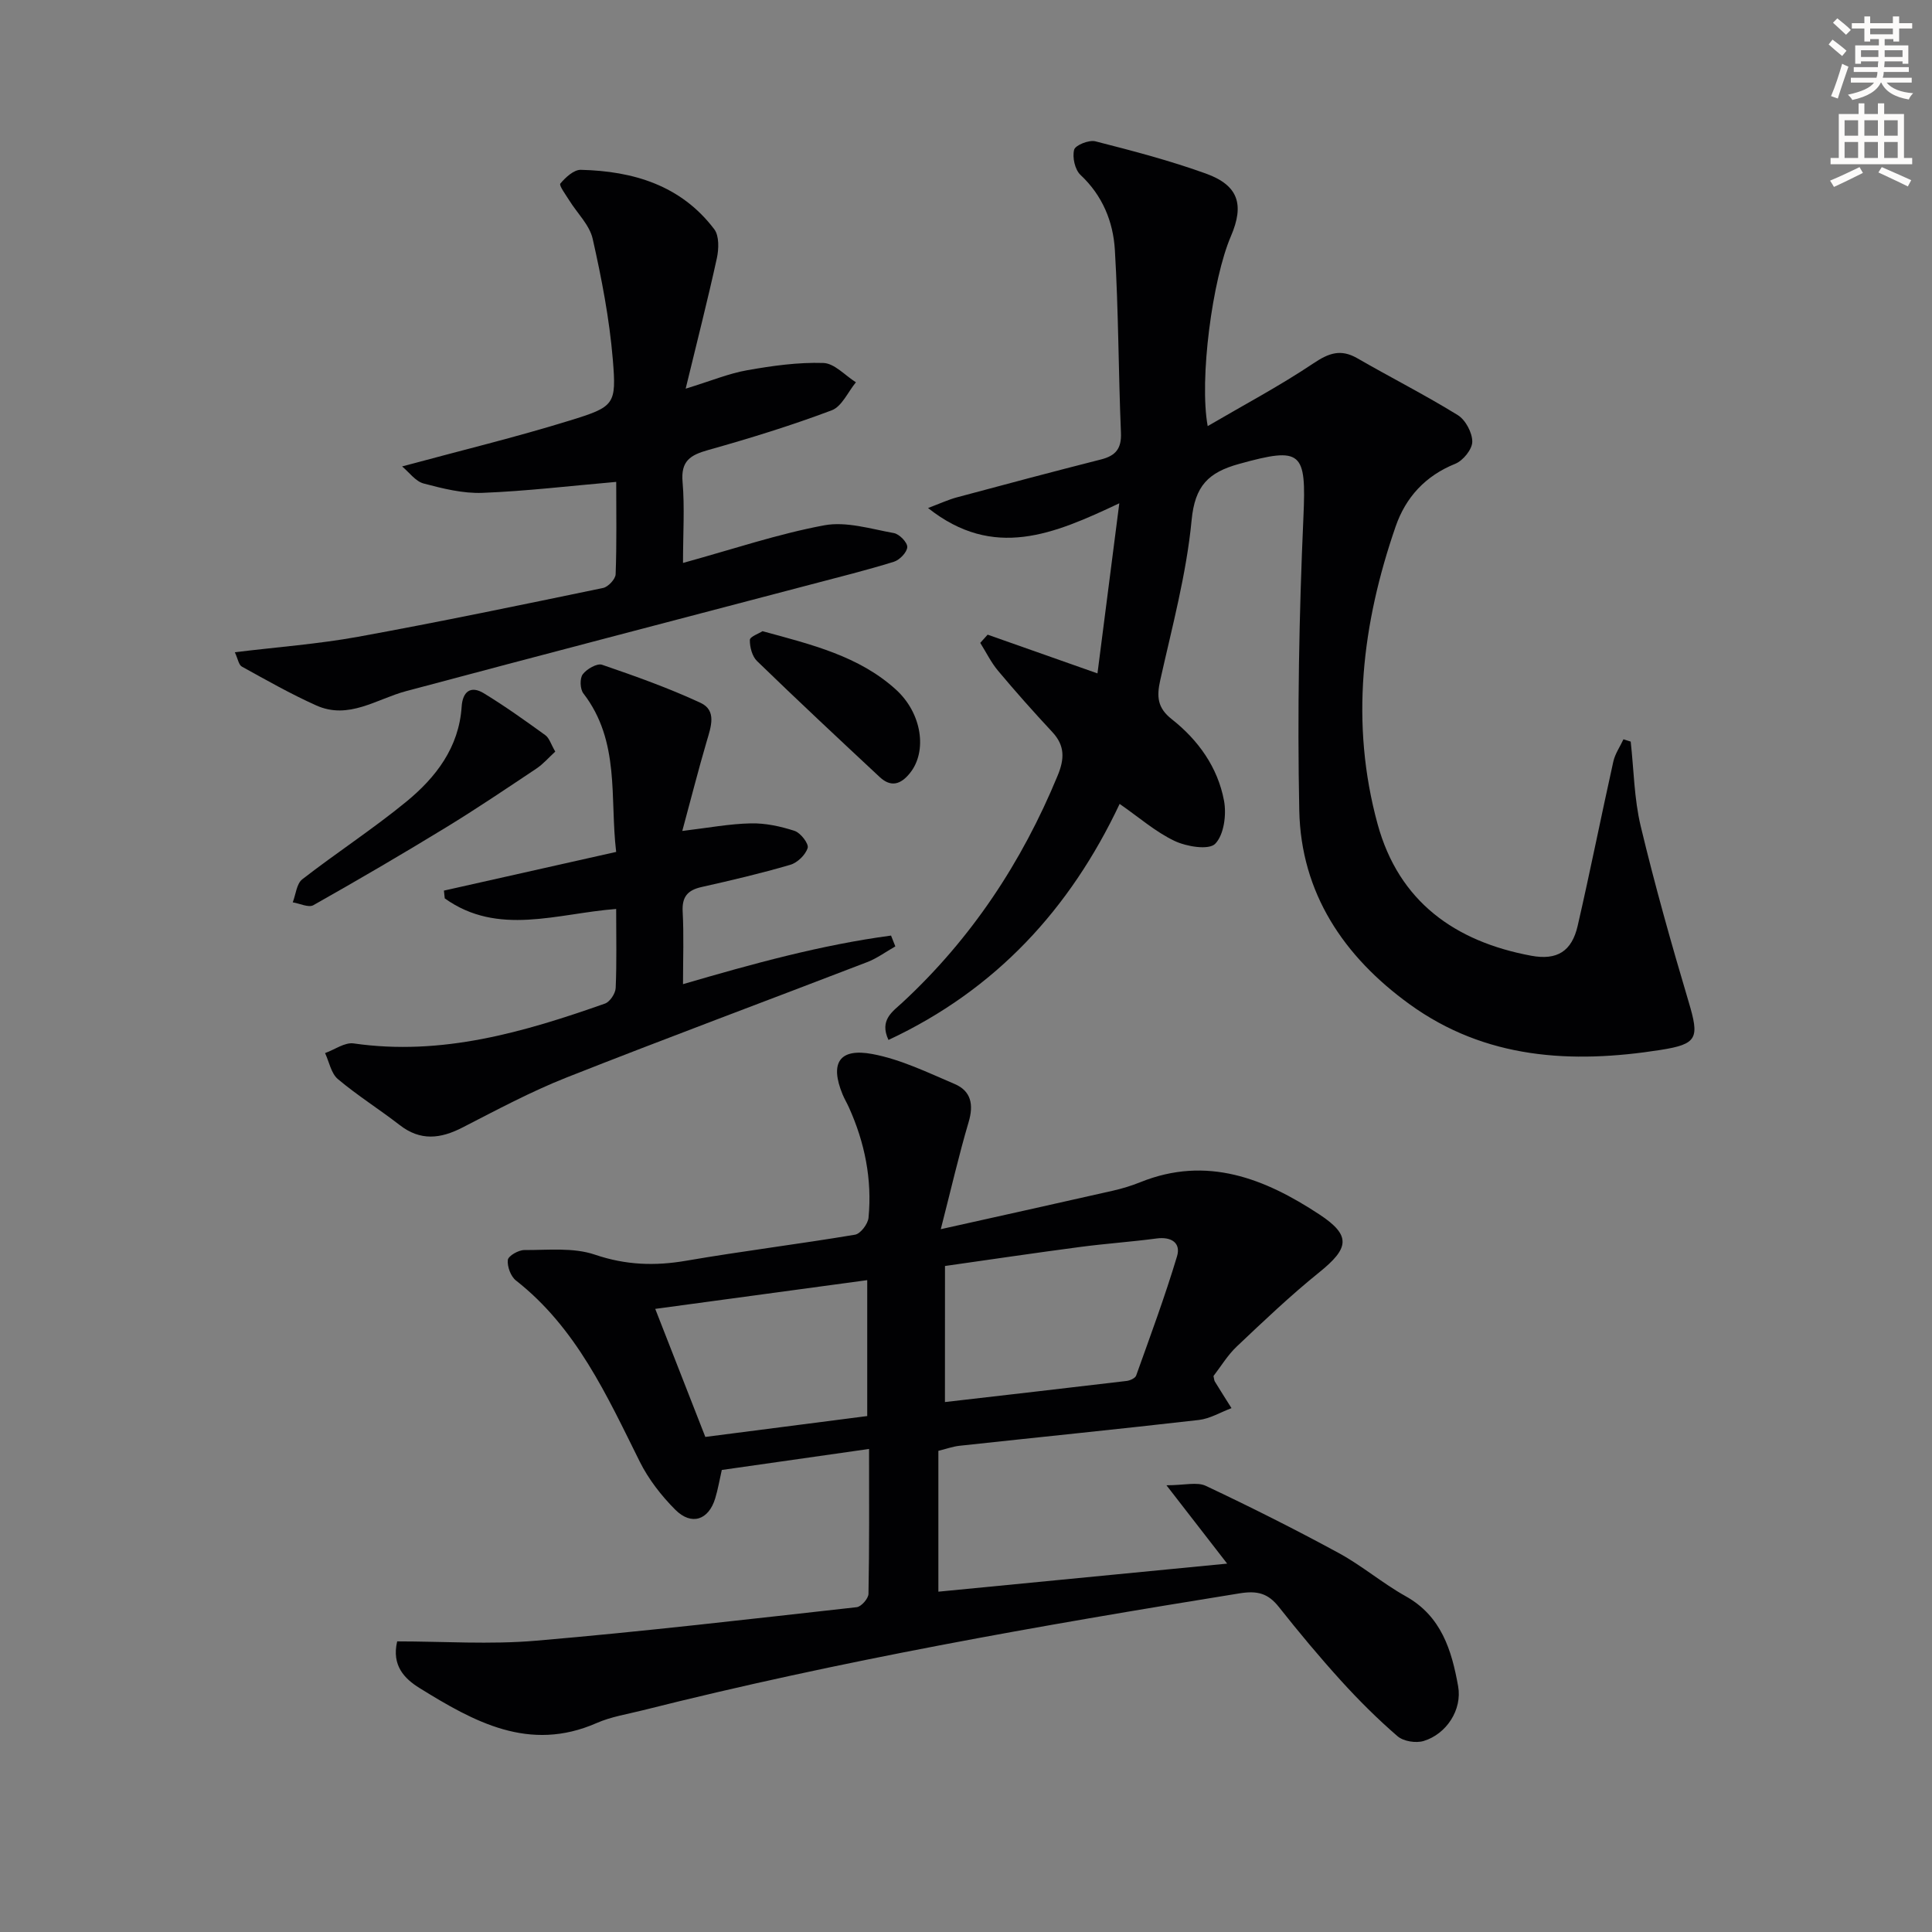
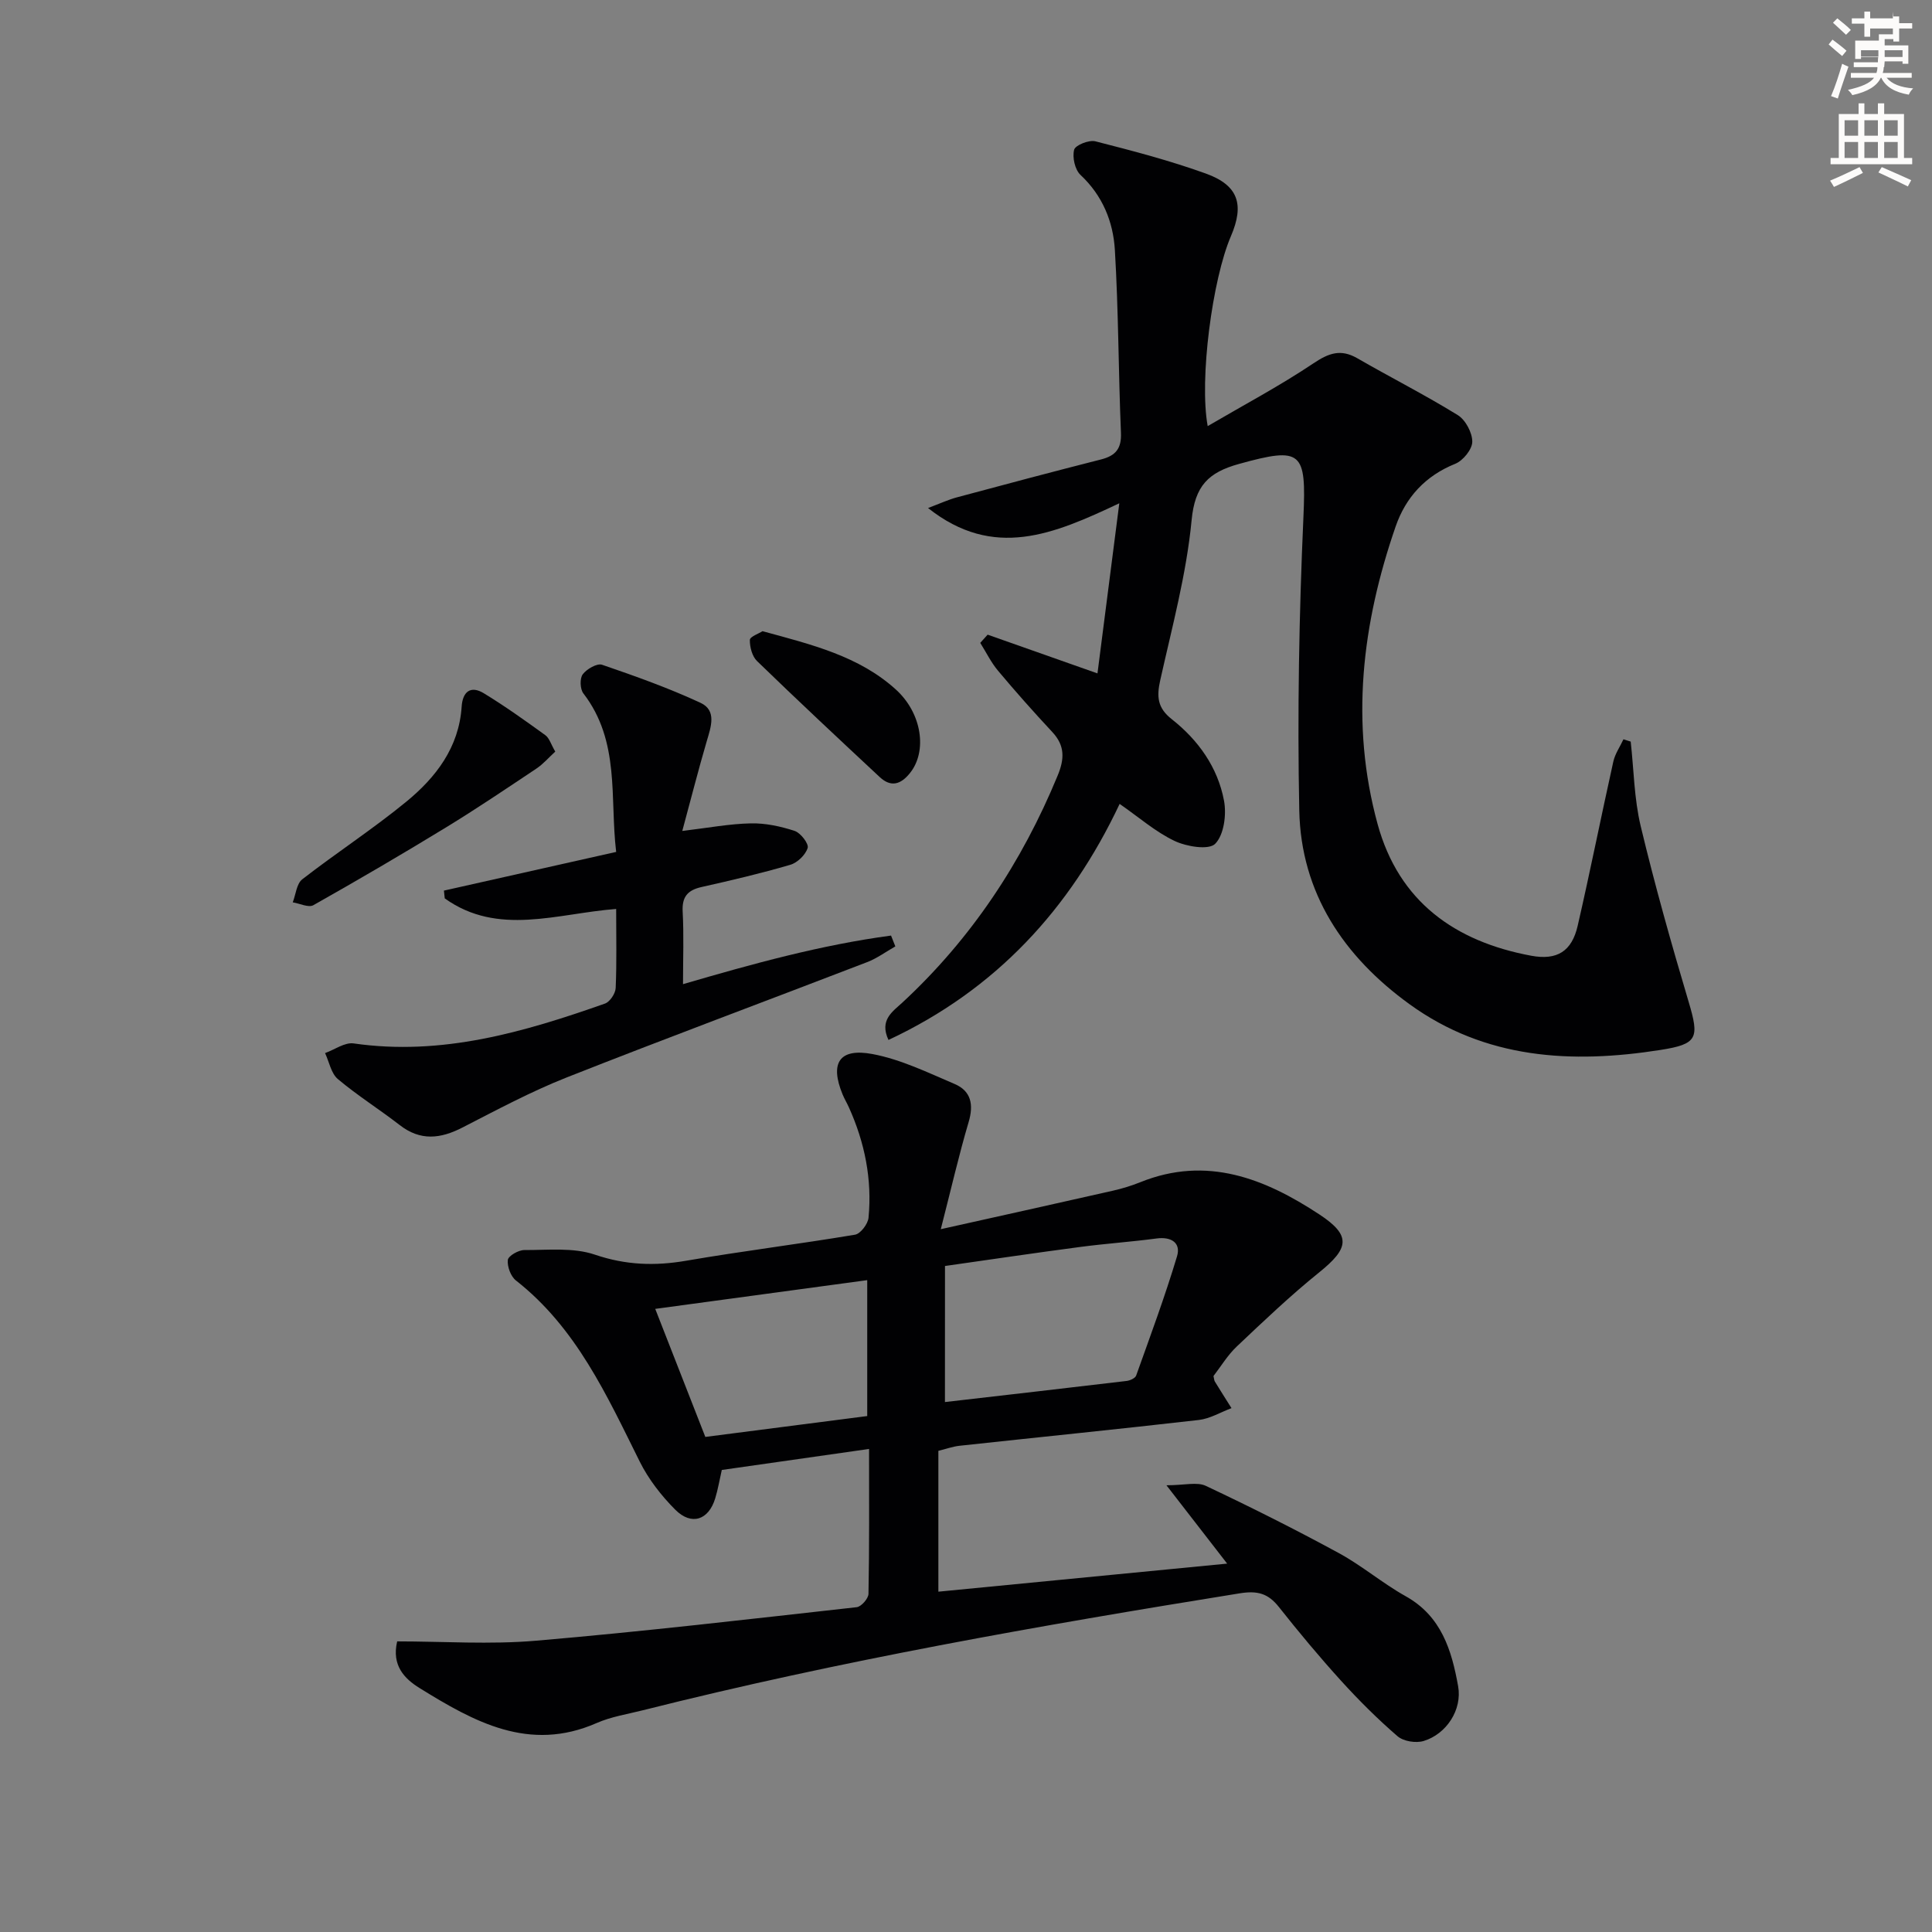
<svg xmlns="http://www.w3.org/2000/svg" enable-background="new 0 0 400 400" viewBox="0 0 400 400">
  <rect x="0" y="0" width="400" height="400" fill="#808080" stroke="none" />
-   <path d="m378.6 9.2.8-1c.9.7 1.9 1.4 2.9 2.3l-.9 1.1c-1.1-.9-2-1.7-2.8-2.4zm.5 10.7c.9-2.1 1.6-4.3 2.3-6.7.4.2.8.4 1.3.6-.7 2.1-1.5 4.3-2.2 6.6zm.4-15.2.9-.9c1 .8 2 1.6 2.8 2.4l-1 1c-1-.9-1.9-1.8-2.7-2.5zm12.5-1.3h1.2v1.4h2.7v1.1h-2.7v2.7h-1.2v-.5h-1.8v1.3h4.9v3.8h-1.2v-.5h-3.7c0 .4-.1.9-.1 1.2h5.1v1h-5.2c0 .5-.1.9-.2 1.2h6v1h-5.2c1.1 1.3 2.9 2 5.5 2.2-.4.4-.7.8-.9 1.3-2.9-.5-4.8-1.6-5.7-3.5h-.1c-.8 1.7-2.7 2.9-5.9 3.6-.2-.4-.6-.8-.9-1.1 2.8-.6 4.6-1.4 5.4-2.5h-4.8v-1h5.3c.1-.3.2-.7.2-1.2h-4.9v-1h5c0-.4 0-.8.1-1.2h-3.6v.5h-1.2v-3.8h4.9v-1.3h-1.8v.5h-1.2v-2.7h-2.6v-1.1h2.6v-1.4h1.2v1.4h4.7v-1.4zm-6.7 8.4h3.6c0-.4 0-.9 0-1.4h-3.6zm1.9-4.7h4.7v-1.2h-4.7zm6.7 3.3h-3.7v1.4h3.7z" fill="#fcfbfa" />
+   <path d="m378.6 9.2.8-1c.9.7 1.9 1.4 2.9 2.3l-.9 1.1c-1.1-.9-2-1.7-2.8-2.4zm.5 10.7c.9-2.1 1.6-4.3 2.3-6.7.4.2.8.4 1.3.6-.7 2.1-1.5 4.3-2.2 6.6zm.4-15.2.9-.9c1 .8 2 1.6 2.8 2.4l-1 1c-1-.9-1.9-1.8-2.7-2.5zm12.5-1.3h1.2v1.4h2.7v1.1h-2.7v2.7h-1.2v-.5h-1.8v1.3h4.9v3.8h-1.2v-.5h-3.7c0 .4-.1.9-.1 1.2h5.1h-5.2c0 .5-.1.9-.2 1.2h6v1h-5.2c1.1 1.3 2.9 2 5.5 2.2-.4.4-.7.8-.9 1.3-2.9-.5-4.8-1.6-5.7-3.5h-.1c-.8 1.7-2.7 2.9-5.9 3.6-.2-.4-.6-.8-.9-1.1 2.8-.6 4.6-1.4 5.4-2.5h-4.8v-1h5.3c.1-.3.2-.7.2-1.2h-4.9v-1h5c0-.4 0-.8.1-1.2h-3.6v.5h-1.2v-3.8h4.9v-1.3h-1.8v.5h-1.2v-2.7h-2.6v-1.1h2.6v-1.4h1.2v1.4h4.7v-1.4zm-6.7 8.4h3.6c0-.4 0-.9 0-1.4h-3.6zm1.9-4.7h4.7v-1.2h-4.7zm6.7 3.3h-3.7v1.4h3.7z" fill="#fcfbfa" />
  <path d="m384.7 21.4h1.3v2.2h2.8v-2.2h1.3v2.2h4.1v9.1h1.7v1.3h-16.9v-1.3h1.7v-9.1h4.1v-2.2zm.3 13.2.7 1.2c-1.8.9-3.8 1.9-6 2.9-.2-.4-.5-.8-.8-1.3 2.4-1 4.4-2 6.1-2.8zm-3.1-6.5h2.8v-3.2h-2.8zm0 4.6h2.8v-3.3h-2.8zm4.1-4.6h2.8v-3.2h-2.8zm0 4.6h2.8v-3.3h-2.8zm3.6 1.9c2.1.9 4.1 1.8 6.1 2.7l-.7 1.3c-2.2-1.1-4.2-2-6.1-2.9zm3.3-9.7h-2.8v3.2h2.8zm-2.8 7.8h2.8v-3.3h-2.8z" fill="#fcfbfa" />
  <g fill="#010103">
    <path d="m179.93 299.99c-10.7 1.53-20.52 2.93-30.49 4.35-.47 2.05-.79 4-1.36 5.87-1.36 4.51-4.92 5.72-8.28 2.35-2.89-2.9-5.53-6.3-7.35-9.95-6.82-13.71-13.11-27.68-25.63-37.5-1.08-.85-1.83-2.89-1.68-4.25.09-.84 2.21-2.06 3.41-2.05 4.9.02 10.14-.57 14.61.95 6.39 2.17 12.41 2.38 18.91 1.26 11.62-2 23.33-3.44 34.95-5.39 1.14-.19 2.68-2.22 2.8-3.52.76-7.94-.78-15.56-4.06-22.83-.41-.91-.93-1.77-1.31-2.69-2.67-6.47-.72-9.66 6.19-8.36 5.86 1.1 11.45 3.83 17.01 6.2 3.42 1.46 3.97 4.28 2.89 7.9-2.01 6.79-3.59 13.71-5.76 22.16 12.87-2.87 24.27-5.39 35.64-7.97 1.94-.44 3.86-1.03 5.7-1.77 13.76-5.54 25.78-.73 37.05 6.69 6.67 4.39 6.13 7.02-.08 12.02-5.93 4.78-11.47 10.06-17.01 15.3-1.91 1.8-3.3 4.14-4.84 6.13.13.55.13.89.28 1.14 1.13 1.85 2.29 3.67 3.45 5.51-2.25.84-4.44 2.18-6.76 2.45-16.5 1.89-33.02 3.55-49.54 5.34-1.45.16-2.85.68-4.39 1.05v29.16c19.83-1.93 39.39-3.83 59.79-5.81-4.13-5.33-7.82-10.08-12.57-16.22 3.73 0 6.32-.74 8.15.12 9.29 4.38 18.49 9 27.52 13.91 4.81 2.61 9.06 6.26 13.84 8.93 7.42 4.13 9.55 11.21 10.88 18.65.87 4.85-2.4 9.89-7.13 11.33-1.6.49-4.18.08-5.4-.97-4.14-3.57-8.04-7.46-11.72-11.51-4.47-4.93-8.74-10.05-12.87-15.27-2.22-2.8-4.41-3.41-8.09-2.82-41.47 6.68-82.81 13.94-123.57 24.21-3.22.81-6.59 1.33-9.59 2.65-13.97 6.13-25.4-.28-36.66-7.25-3.1-1.92-5.81-4.65-4.63-9.66 9.53 0 19.2.68 28.75-.14 22.17-1.89 44.27-4.48 66.39-6.94.94-.1 2.43-1.79 2.44-2.77.19-9.8.12-19.6.12-29.99zm15.71-9.71c12.97-1.5 25.3-2.9 37.62-4.37.71-.09 1.78-.57 1.97-1.12 2.93-8.19 5.96-16.36 8.46-24.68.84-2.78-1.17-4.1-4.21-3.7-5.25.7-10.54 1.06-15.78 1.75-9.32 1.23-18.63 2.61-28.05 3.95-.01 9.47-.01 18.39-.01 28.17zm-16.09 2.9c0-9.72 0-18.78 0-28.14-14.77 2-29.11 3.95-43.89 5.95 3.65 9.34 6.96 17.8 10.37 26.51 11.29-1.46 22.29-2.88 33.52-4.32z" />
    <path d="m204.48 131.4c7.25 2.56 14.5 5.12 22.74 8.02 1.43-11.18 2.89-22.54 4.52-35.22-13.61 6.42-26.01 11.74-39.6.98 2.56-.96 4.24-1.75 6.01-2.22 9.93-2.67 19.86-5.31 29.82-7.84 3.01-.77 4.25-2.23 4.11-5.52-.53-12.62-.5-25.27-1.26-37.87-.35-5.83-2.55-11.25-7.12-15.52-1.15-1.08-1.72-3.65-1.31-5.21.25-.95 3.08-2.08 4.4-1.74 7.69 1.96 15.4 3.98 22.86 6.67 6.75 2.43 8.02 6.41 5.19 12.99-3.83 8.9-6.58 29.63-4.8 39.3 7.59-4.44 15-8.37 21.93-13.02 3.17-2.12 5.63-2.99 9.04-1.03 6.9 3.98 14.03 7.59 20.8 11.77 1.61.99 3.02 3.64 3.01 5.52-.01 1.57-1.91 3.91-3.52 4.56-6.19 2.49-10.25 6.93-12.34 12.96-6.98 20.17-9.46 40.76-3.74 61.65 4.39 16.02 15.99 24.3 31.78 27.24 5.4 1.01 8.43-.93 9.64-6.19 2.6-11.3 4.86-22.68 7.38-34 .36-1.62 1.39-3.08 2.1-4.62l1.5.48c.65 5.85.71 11.83 2.07 17.51 2.93 12.23 6.35 24.36 9.94 36.42 2.22 7.45 1.86 8.7-5.85 9.91-18.41 2.9-36.27 1.9-51.98-9.49-13.57-9.83-22.45-22.98-22.8-40.09-.41-20.24-.04-40.53.86-60.76.6-13.55-.28-14.61-13.33-10.99-6.35 1.76-9.14 4.52-9.82 11.65-1.07 11.16-4.05 22.15-6.5 33.15-.75 3.37-.59 5.71 2.39 8.05 5.49 4.32 9.53 9.98 10.82 16.88.54 2.88-.01 7.07-1.83 8.92-1.32 1.34-5.92.59-8.4-.59-3.96-1.88-7.37-4.89-11.38-7.67-10.25 21.71-25.59 38.46-47.86 48.87-1.94-4.14.87-5.88 2.9-7.76 14.27-13.23 24.72-29.02 32.12-46.96 1.43-3.45 1.54-6.2-1.1-9.03-3.85-4.13-7.61-8.36-11.23-12.68-1.46-1.74-2.47-3.84-3.69-5.78.51-.58 1.02-1.14 1.53-1.7z" />
-     <path d="m141.41 116.55c10.38-2.86 19.68-6.01 29.24-7.79 4.56-.85 9.64.75 14.42 1.61 1.13.2 2.81 1.93 2.77 2.9-.05 1.08-1.58 2.67-2.78 3.04-5.69 1.76-11.48 3.2-17.25 4.72-27.91 7.34-55.85 14.61-83.73 22.06-6.14 1.64-11.89 5.98-18.61 2.96-5.28-2.37-10.33-5.24-15.4-8.04-.65-.36-.82-1.61-1.45-2.97 8.82-1.08 17.25-1.7 25.51-3.2 16.97-3.09 33.86-6.61 50.74-10.11 1.05-.22 2.55-1.83 2.59-2.83.24-6.45.12-12.91.12-19.13-9.58.83-18.62 1.92-27.68 2.27-4.05.16-8.23-.89-12.2-1.94-1.68-.45-2.99-2.32-4.45-3.53 12.19-3.3 23.55-6.05 34.7-9.5 9.33-2.88 9.7-3.28 8.92-12.71-.7-8.37-2.31-16.71-4.16-24.91-.65-2.88-3.22-5.32-4.87-7.99-.72-1.16-2.14-3.07-1.83-3.45 1.07-1.28 2.81-2.89 4.25-2.85 10.86.26 20.74 3.21 27.62 12.3 1.04 1.37.95 4.09.54 5.99-1.89 8.64-4.09 17.22-6.46 27.02 5.31-1.63 8.96-3.16 12.75-3.82 5.19-.92 10.52-1.67 15.76-1.5 2.29.07 4.5 2.59 6.74 4-1.65 1.99-2.91 5.01-5.01 5.8-8.37 3.15-16.95 5.8-25.57 8.22-3.7 1.04-5.7 2.25-5.31 6.63.45 5.23.09 10.57.09 16.75z" />
    <path d="m141.26 172.04c5.37-.64 9.77-1.48 14.18-1.57 3.03-.07 6.18.61 9.08 1.56 1.23.4 2.96 2.65 2.7 3.52-.44 1.44-2.12 3.07-3.61 3.5-6.04 1.77-12.17 3.21-18.32 4.59-2.93.65-4.13 2.03-3.95 5.15.26 4.8.07 9.63.07 14.97 14.47-4.23 28.58-8.12 43.07-10.06.3.75.59 1.5.89 2.24-1.94 1.1-3.78 2.47-5.84 3.26-20.75 7.99-41.59 15.73-62.27 23.9-7.38 2.92-14.43 6.71-21.51 10.34-4.55 2.34-8.7 2.83-13-.51-4.2-3.26-8.74-6.1-12.8-9.52-1.4-1.18-1.79-3.55-2.65-5.38 1.98-.71 4.09-2.27 5.93-2 18.23 2.63 35.2-2.32 52.02-8.25 1.03-.36 2.17-2.09 2.22-3.23.23-5.3.1-10.61.1-16.36-12.22.93-24.45 5.71-35.49-2.19-.06-.54-.11-1.07-.17-1.61 11.67-2.62 23.35-5.24 35.66-8.01-1.34-11.15.88-22.87-6.79-32.82-.69-.89-.77-3.1-.13-3.95.82-1.1 2.96-2.33 4-1.98 6.89 2.36 13.79 4.82 20.38 7.88 3.41 1.58 2.17 4.98 1.29 7.96-1.75 5.96-3.27 11.98-5.06 18.57z" />
    <path d="m114.96 155.61c-1.37 1.25-2.49 2.57-3.88 3.5-6.19 4.13-12.36 8.3-18.71 12.18-9.07 5.54-18.24 10.9-27.49 16.12-1 .56-2.83-.36-4.27-.59.63-1.62.79-3.85 1.97-4.77 7.07-5.49 14.61-10.39 21.53-16.06 6.13-5.03 10.91-11.22 11.47-19.68.2-3.1 1.85-4.45 4.6-2.77 4.37 2.66 8.56 5.66 12.71 8.66.83.58 1.16 1.85 2.07 3.41z" />
    <path d="m157.87 130.68c10.2 2.78 19.97 5.15 27.61 12.08 5.46 4.96 6.51 12.82 2.93 17.28-1.94 2.42-3.97 3-6.3.82-8.51-7.94-17.02-15.89-25.38-24-1.01-.98-1.51-2.91-1.48-4.38.02-.67 1.88-1.31 2.62-1.8z" />
  </g>
</svg>